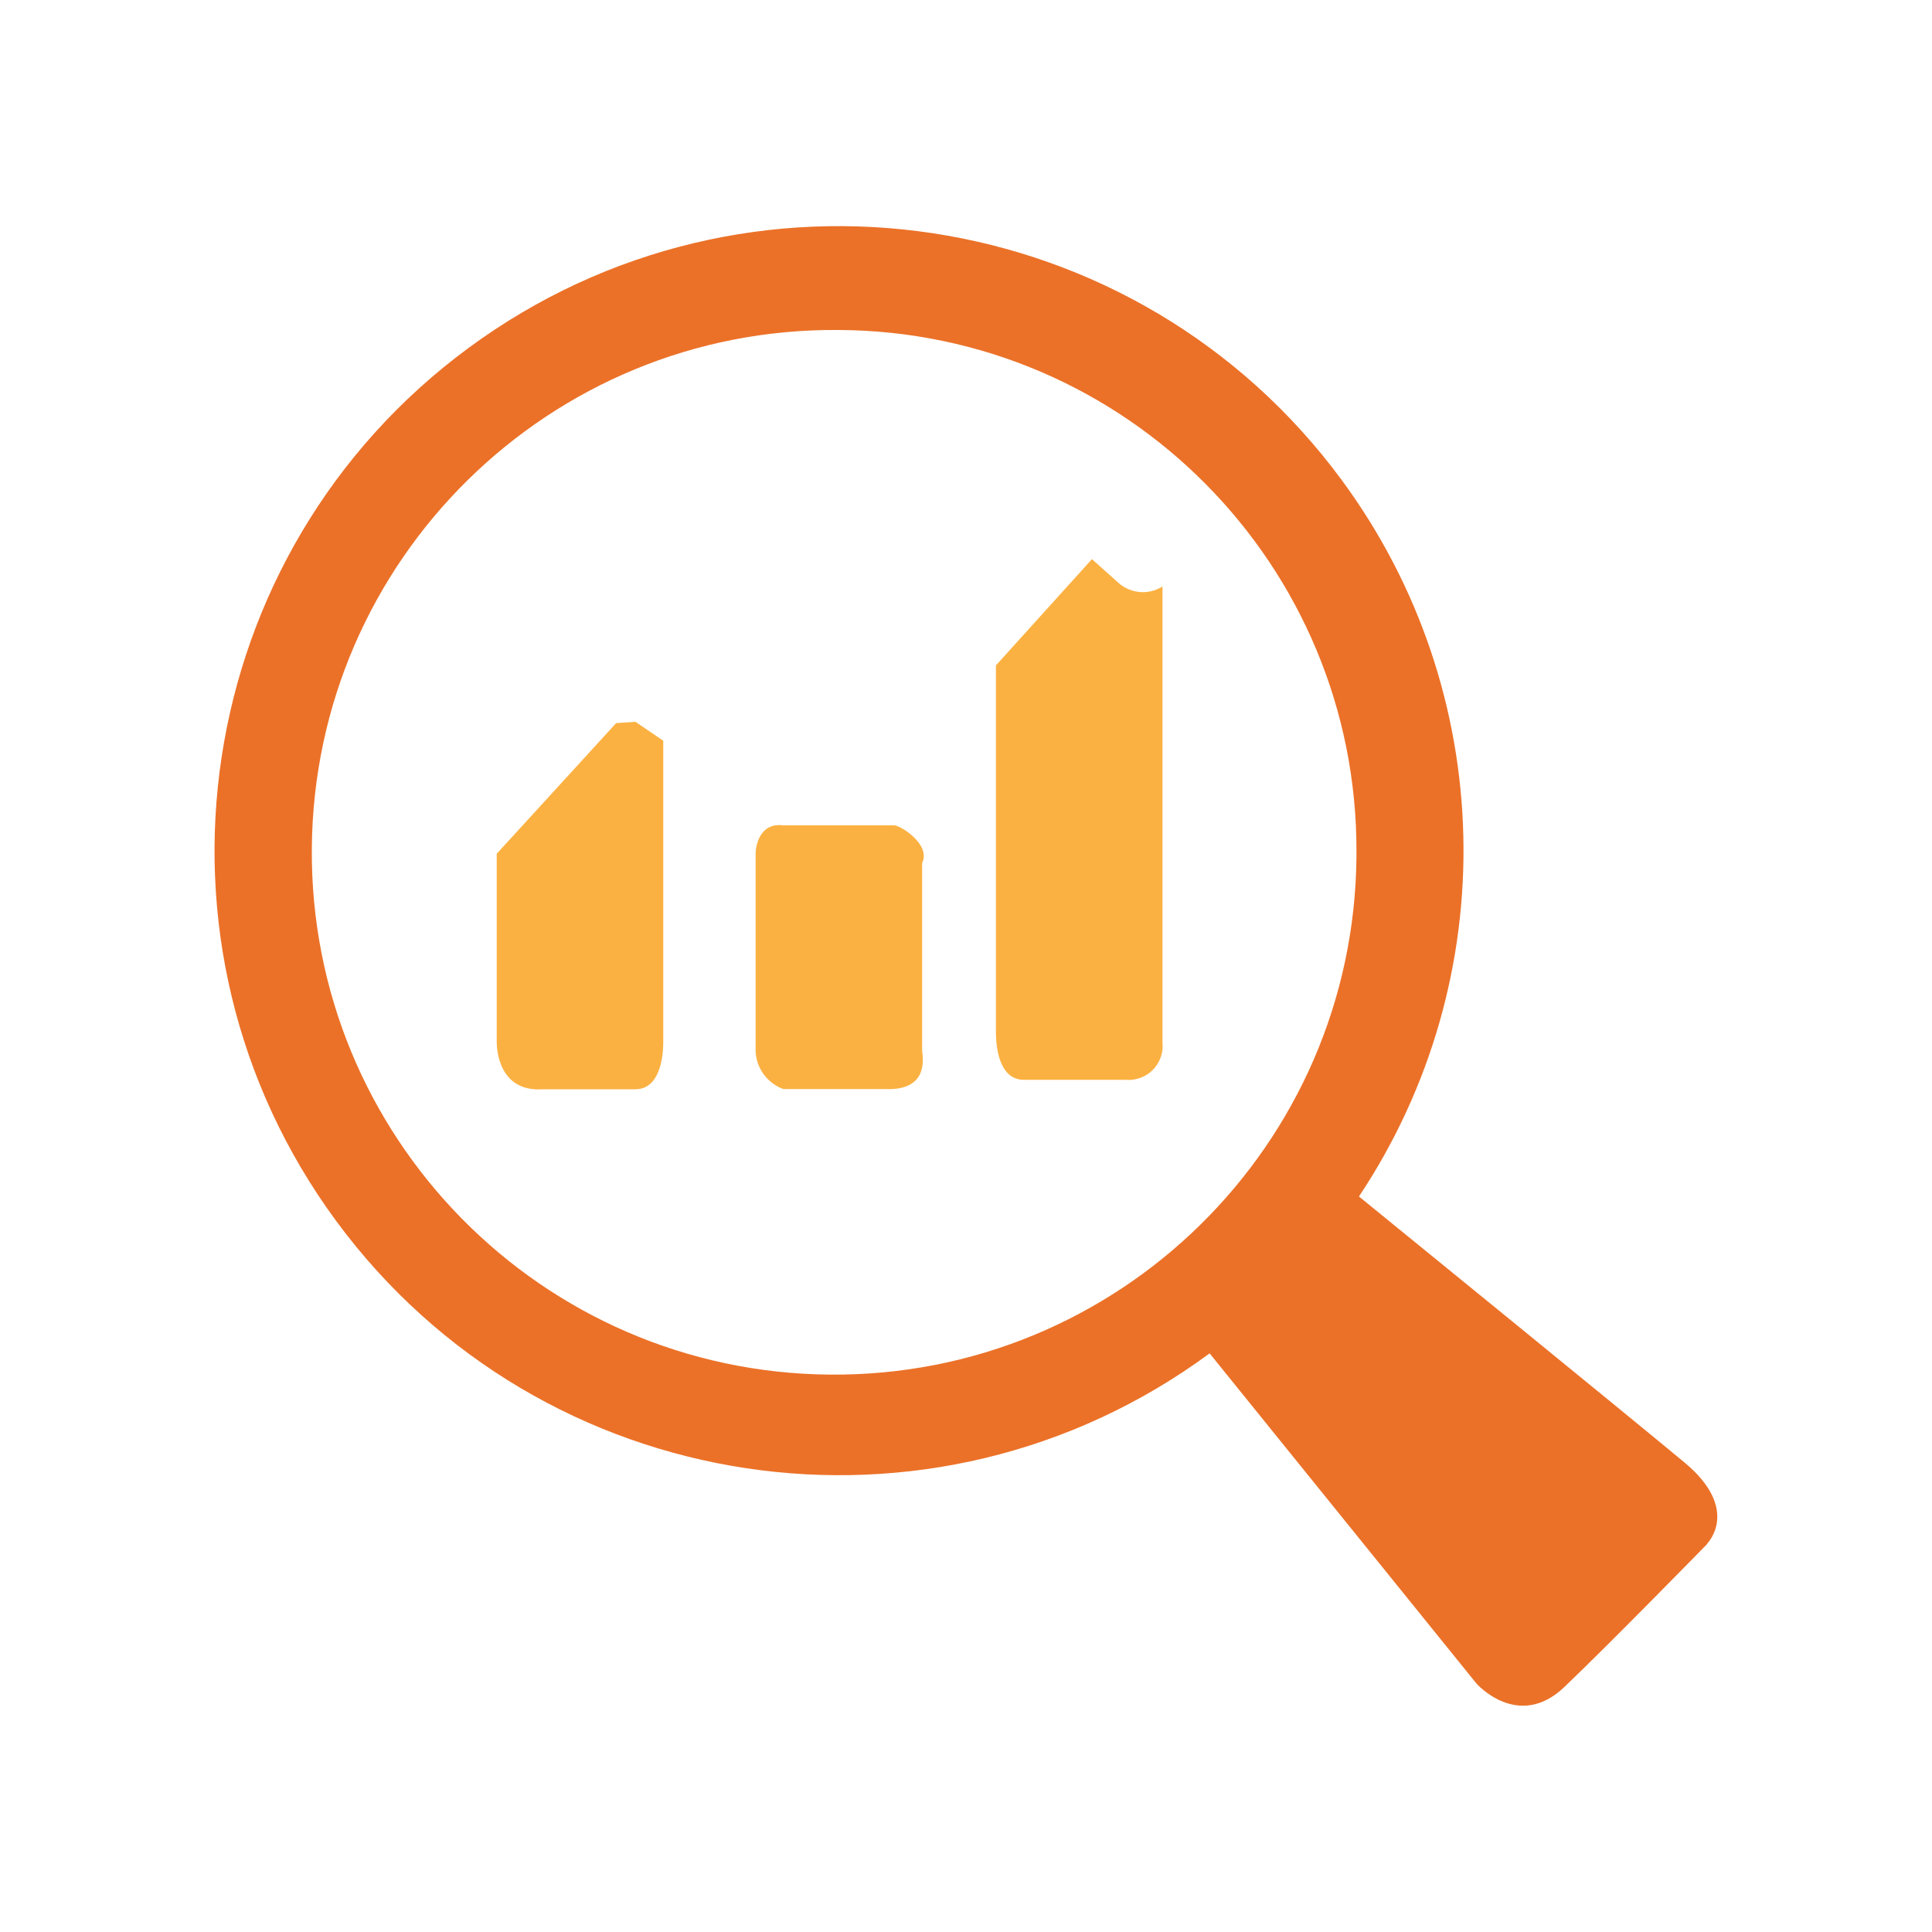
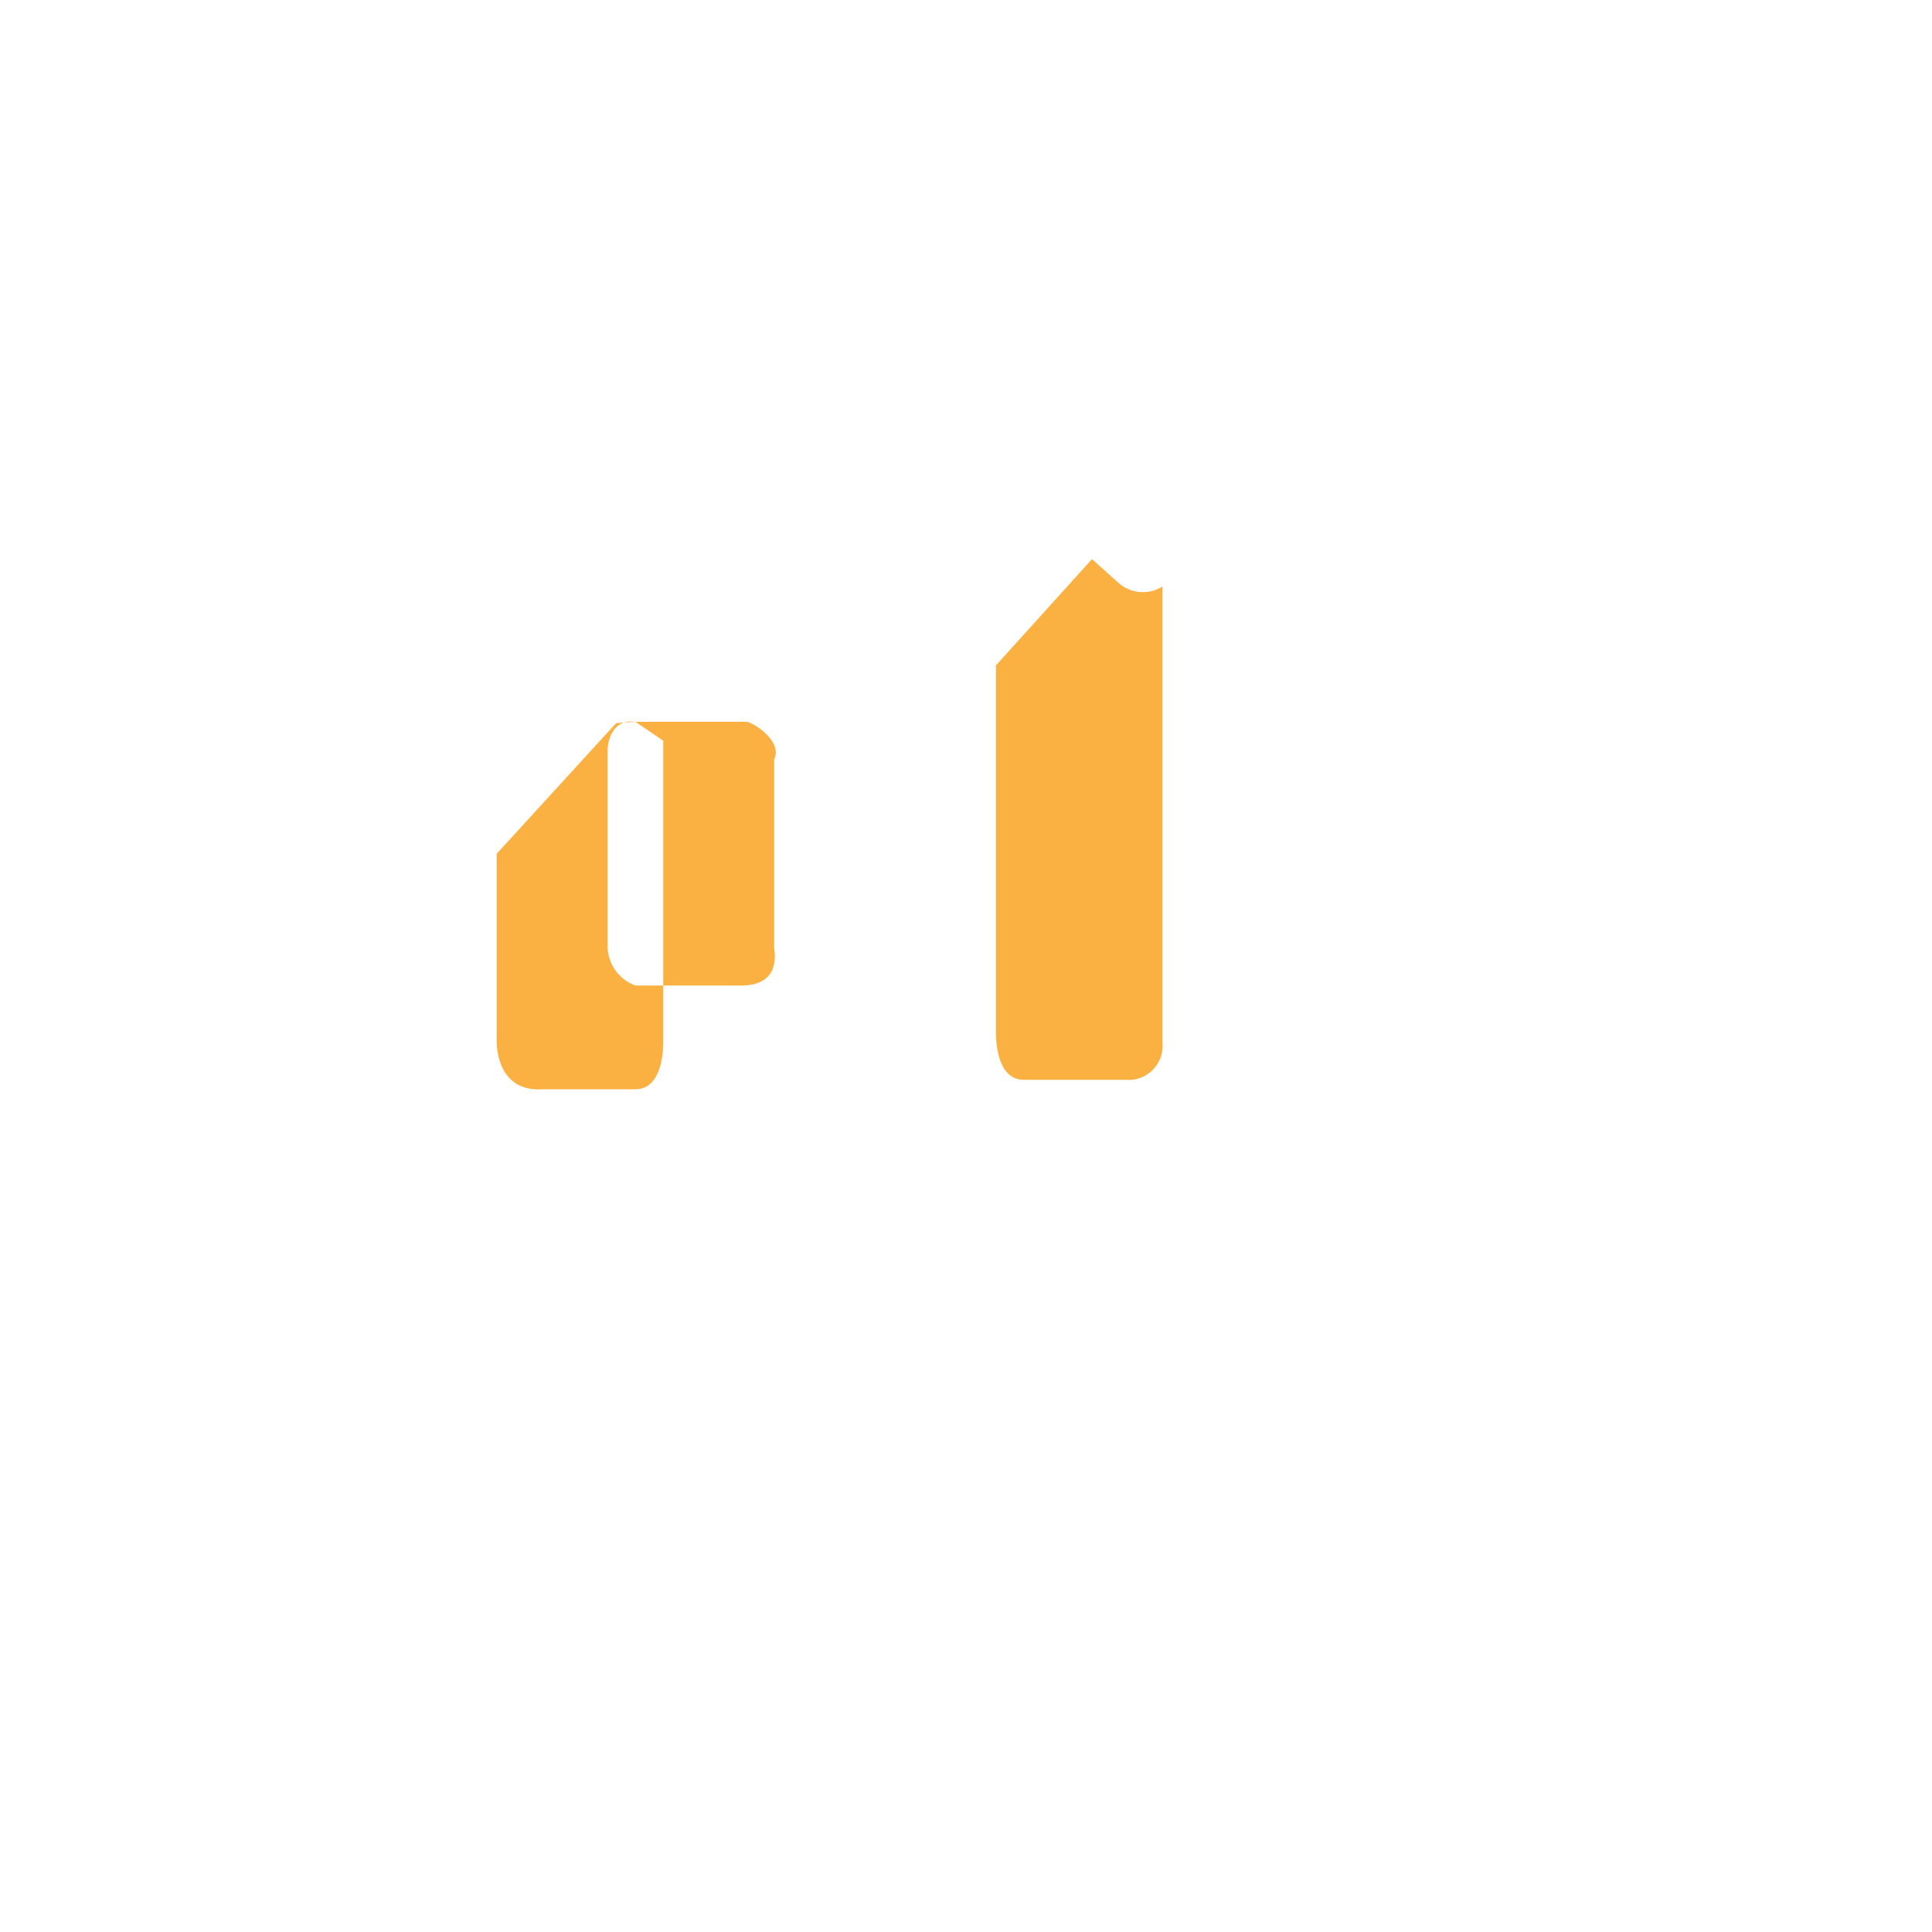
<svg xmlns="http://www.w3.org/2000/svg" id="analysis" viewBox="0 0 100 100">
-   <path id="enhence_1" data-name="enhence 1" d="m58.26,55.89h-5.27c-1.42,0-1.44-2.11-1.44-2.44v-19.01l4.97-5.5,1.35,1.21c.35.32.81.5,1.28.5.32,0,.64-.08.93-.24.03-.02.06-.04.09-.06v23.6c.1.98-.61,1.85-1.59,1.94-.11.01-.22.01-.33,0Zm-25.37-18.53l1.44.98v15.6c0,.32-.02,2.44-1.44,2.44h-4.79c-2.3.16-2.39-2.11-2.39-2.44v-9.75l6.18-6.76,1-.07Zm7.66,5.36h5.74c.3,0,1.91.98,1.44,1.95v9.75c.32,2.11-1.61,1.95-1.91,1.95h-5.27c-.83-.3-1.4-1.07-1.44-1.95v-10.24c0-.32.17-1.62,1.43-1.46h0Z" fill="#fbb141" fill-rule="evenodd" />
-   <path id="preview_1" data-name="preview 1" d="m88.37,79.91s-5.02,5.14-7.4,7.41-4.54-.17-4.54-.17l-13.82-17.1c-14.37,10.59-34.61,7.53-45.2-6.84-10.59-14.37-7.53-34.61,6.84-45.2,14.37-10.59,34.61-7.53,45.2,6.84,8.06,10.94,8.42,25.76.89,37.08,2.51,2.04,14.22,11.58,16.84,13.76,2.95,2.45,1.18,4.21,1.18,4.21ZM43.39,17.08c-14.93-.12-27.13,11.89-27.25,26.82s11.89,27.13,26.82,27.25c14.93.12,27.13-11.89,27.25-26.82,0-.07,0-.14,0-.21.06-14.87-11.95-26.98-26.82-27.04h0,0Z" fill="#eb7128" fill-rule="evenodd" />
+   <path id="enhence_1" data-name="enhence 1" d="m58.26,55.89h-5.27c-1.42,0-1.44-2.11-1.44-2.44v-19.01l4.97-5.5,1.35,1.21c.35.32.81.5,1.28.5.32,0,.64-.08.93-.24.03-.02.06-.04.09-.06v23.6c.1.98-.61,1.85-1.59,1.94-.11.01-.22.01-.33,0Zm-25.37-18.53l1.44.98v15.6c0,.32-.02,2.44-1.44,2.44h-4.79c-2.3.16-2.39-2.11-2.39-2.44v-9.75l6.18-6.76,1-.07Zh5.74c.3,0,1.91.98,1.44,1.95v9.75c.32,2.11-1.61,1.95-1.91,1.95h-5.27c-.83-.3-1.4-1.07-1.44-1.95v-10.24c0-.32.17-1.62,1.43-1.46h0Z" fill="#fbb141" fill-rule="evenodd" />
</svg>